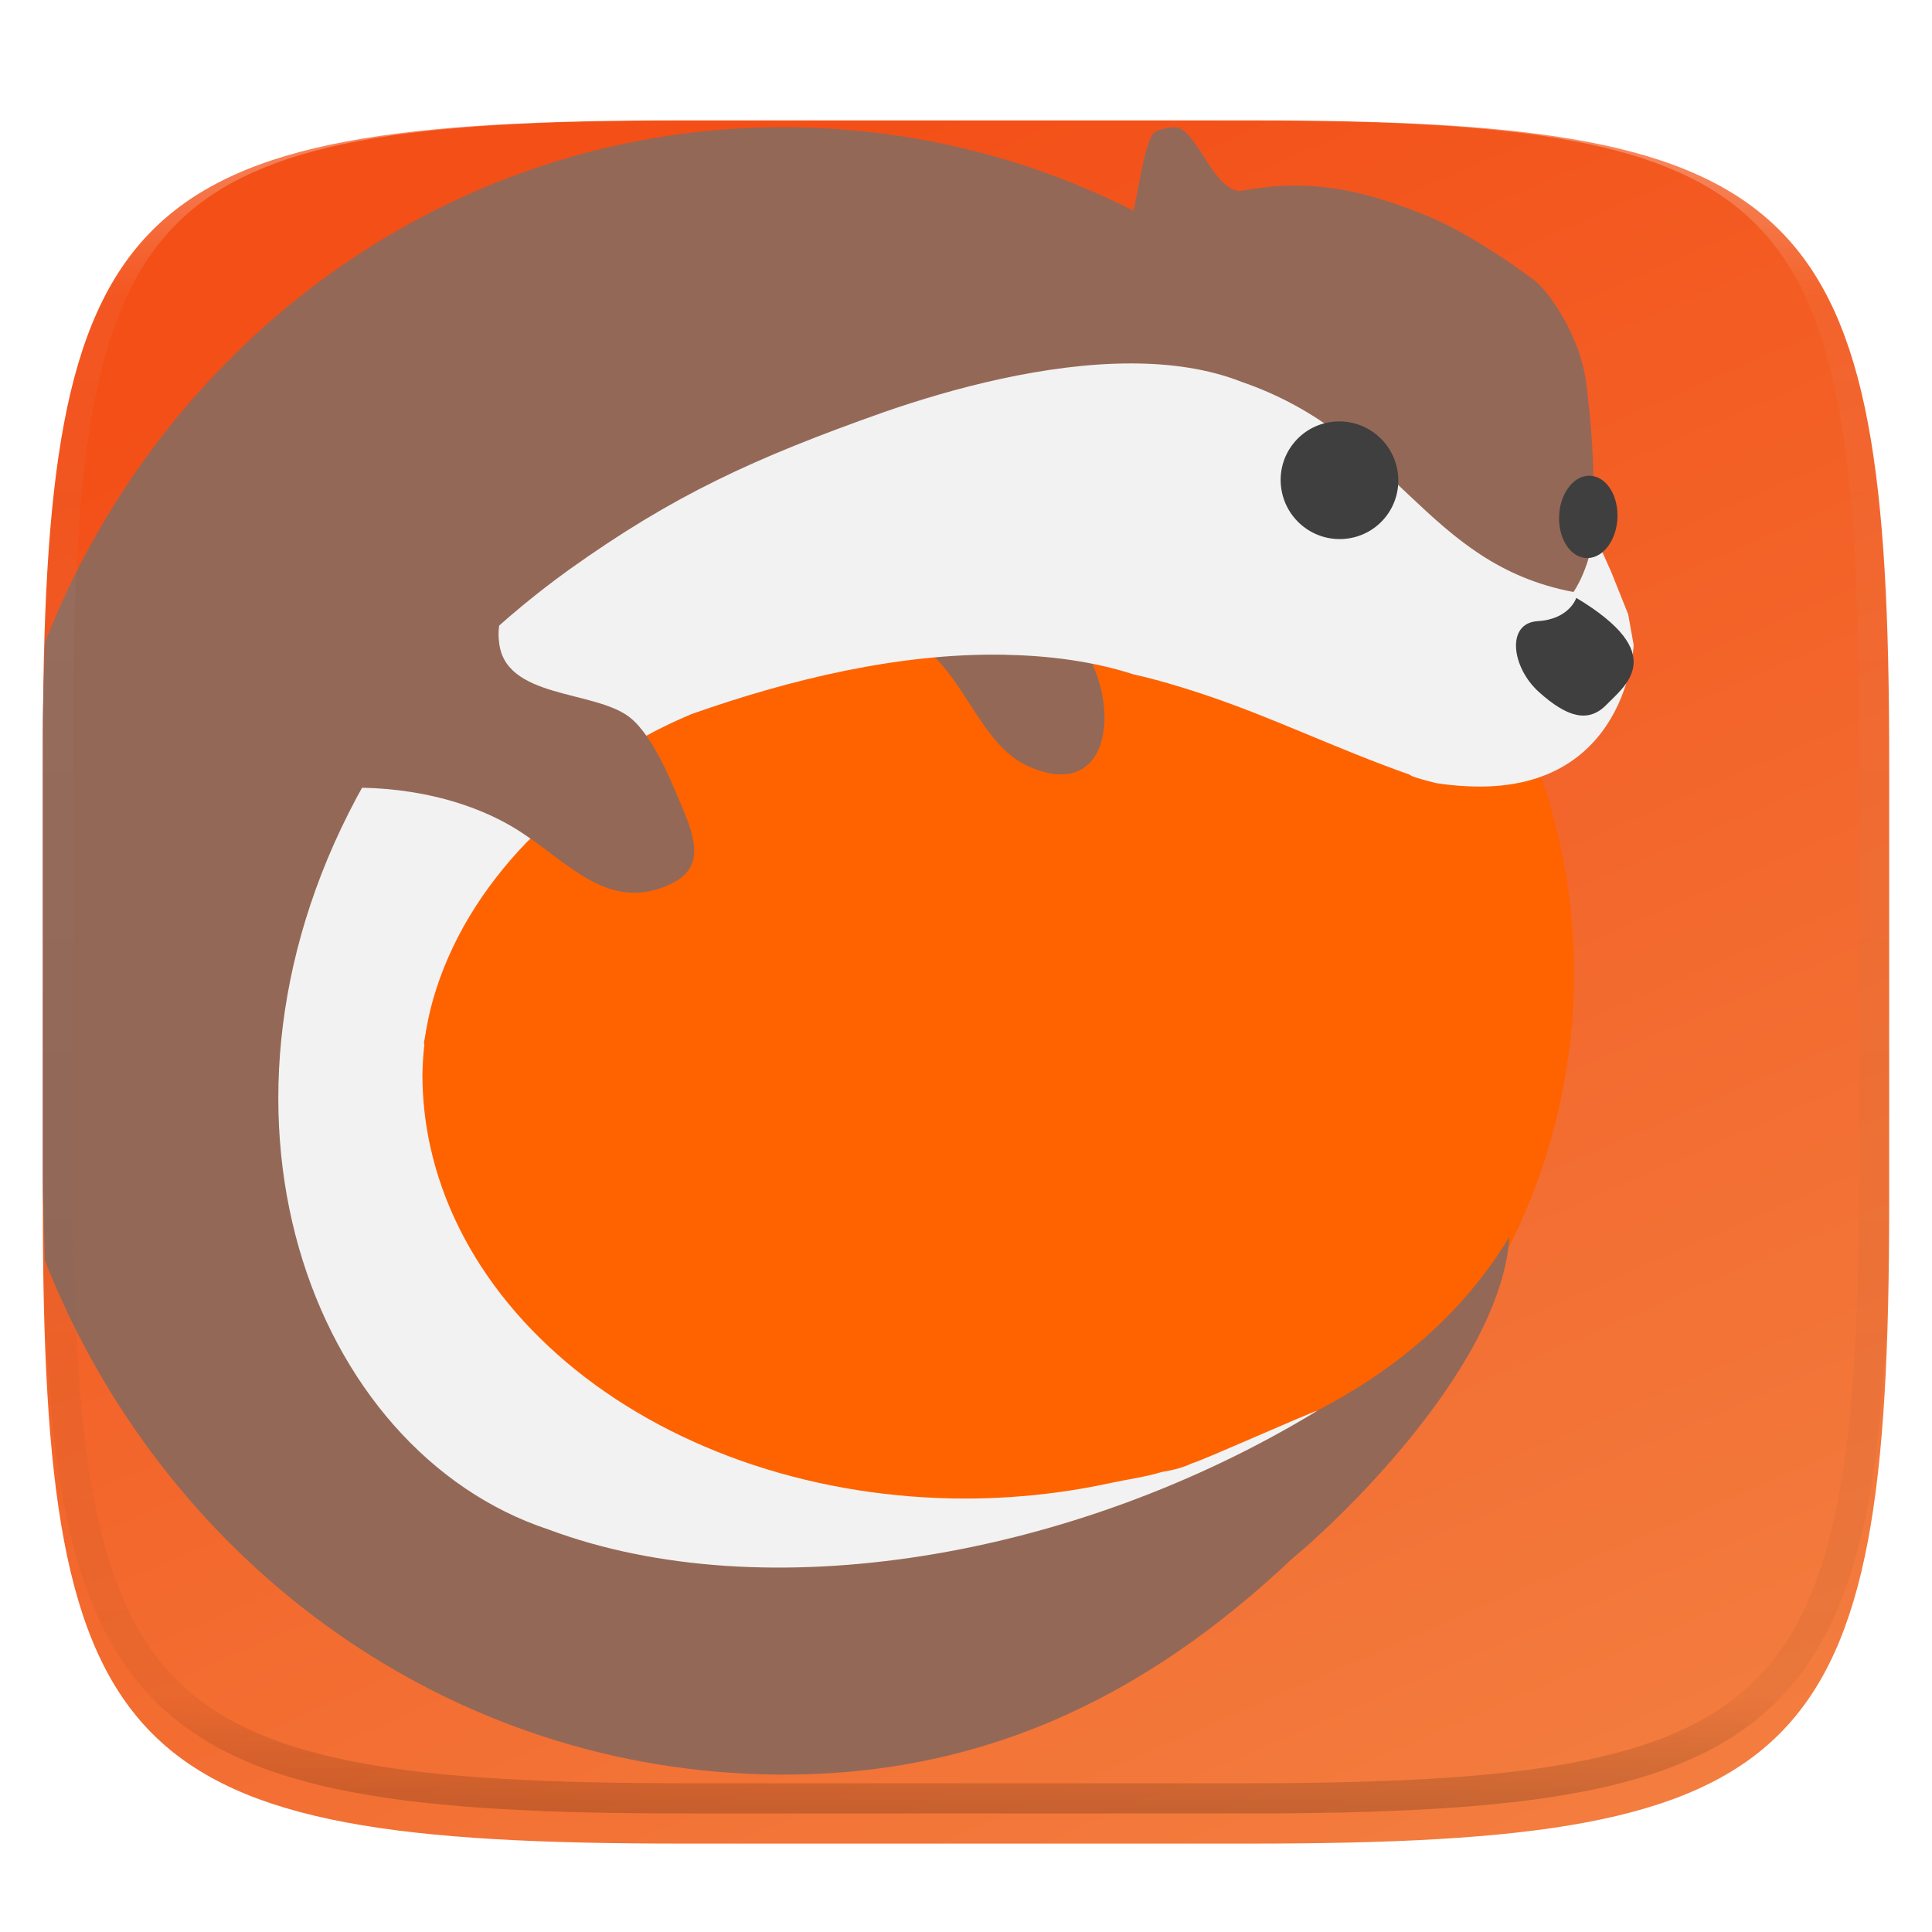
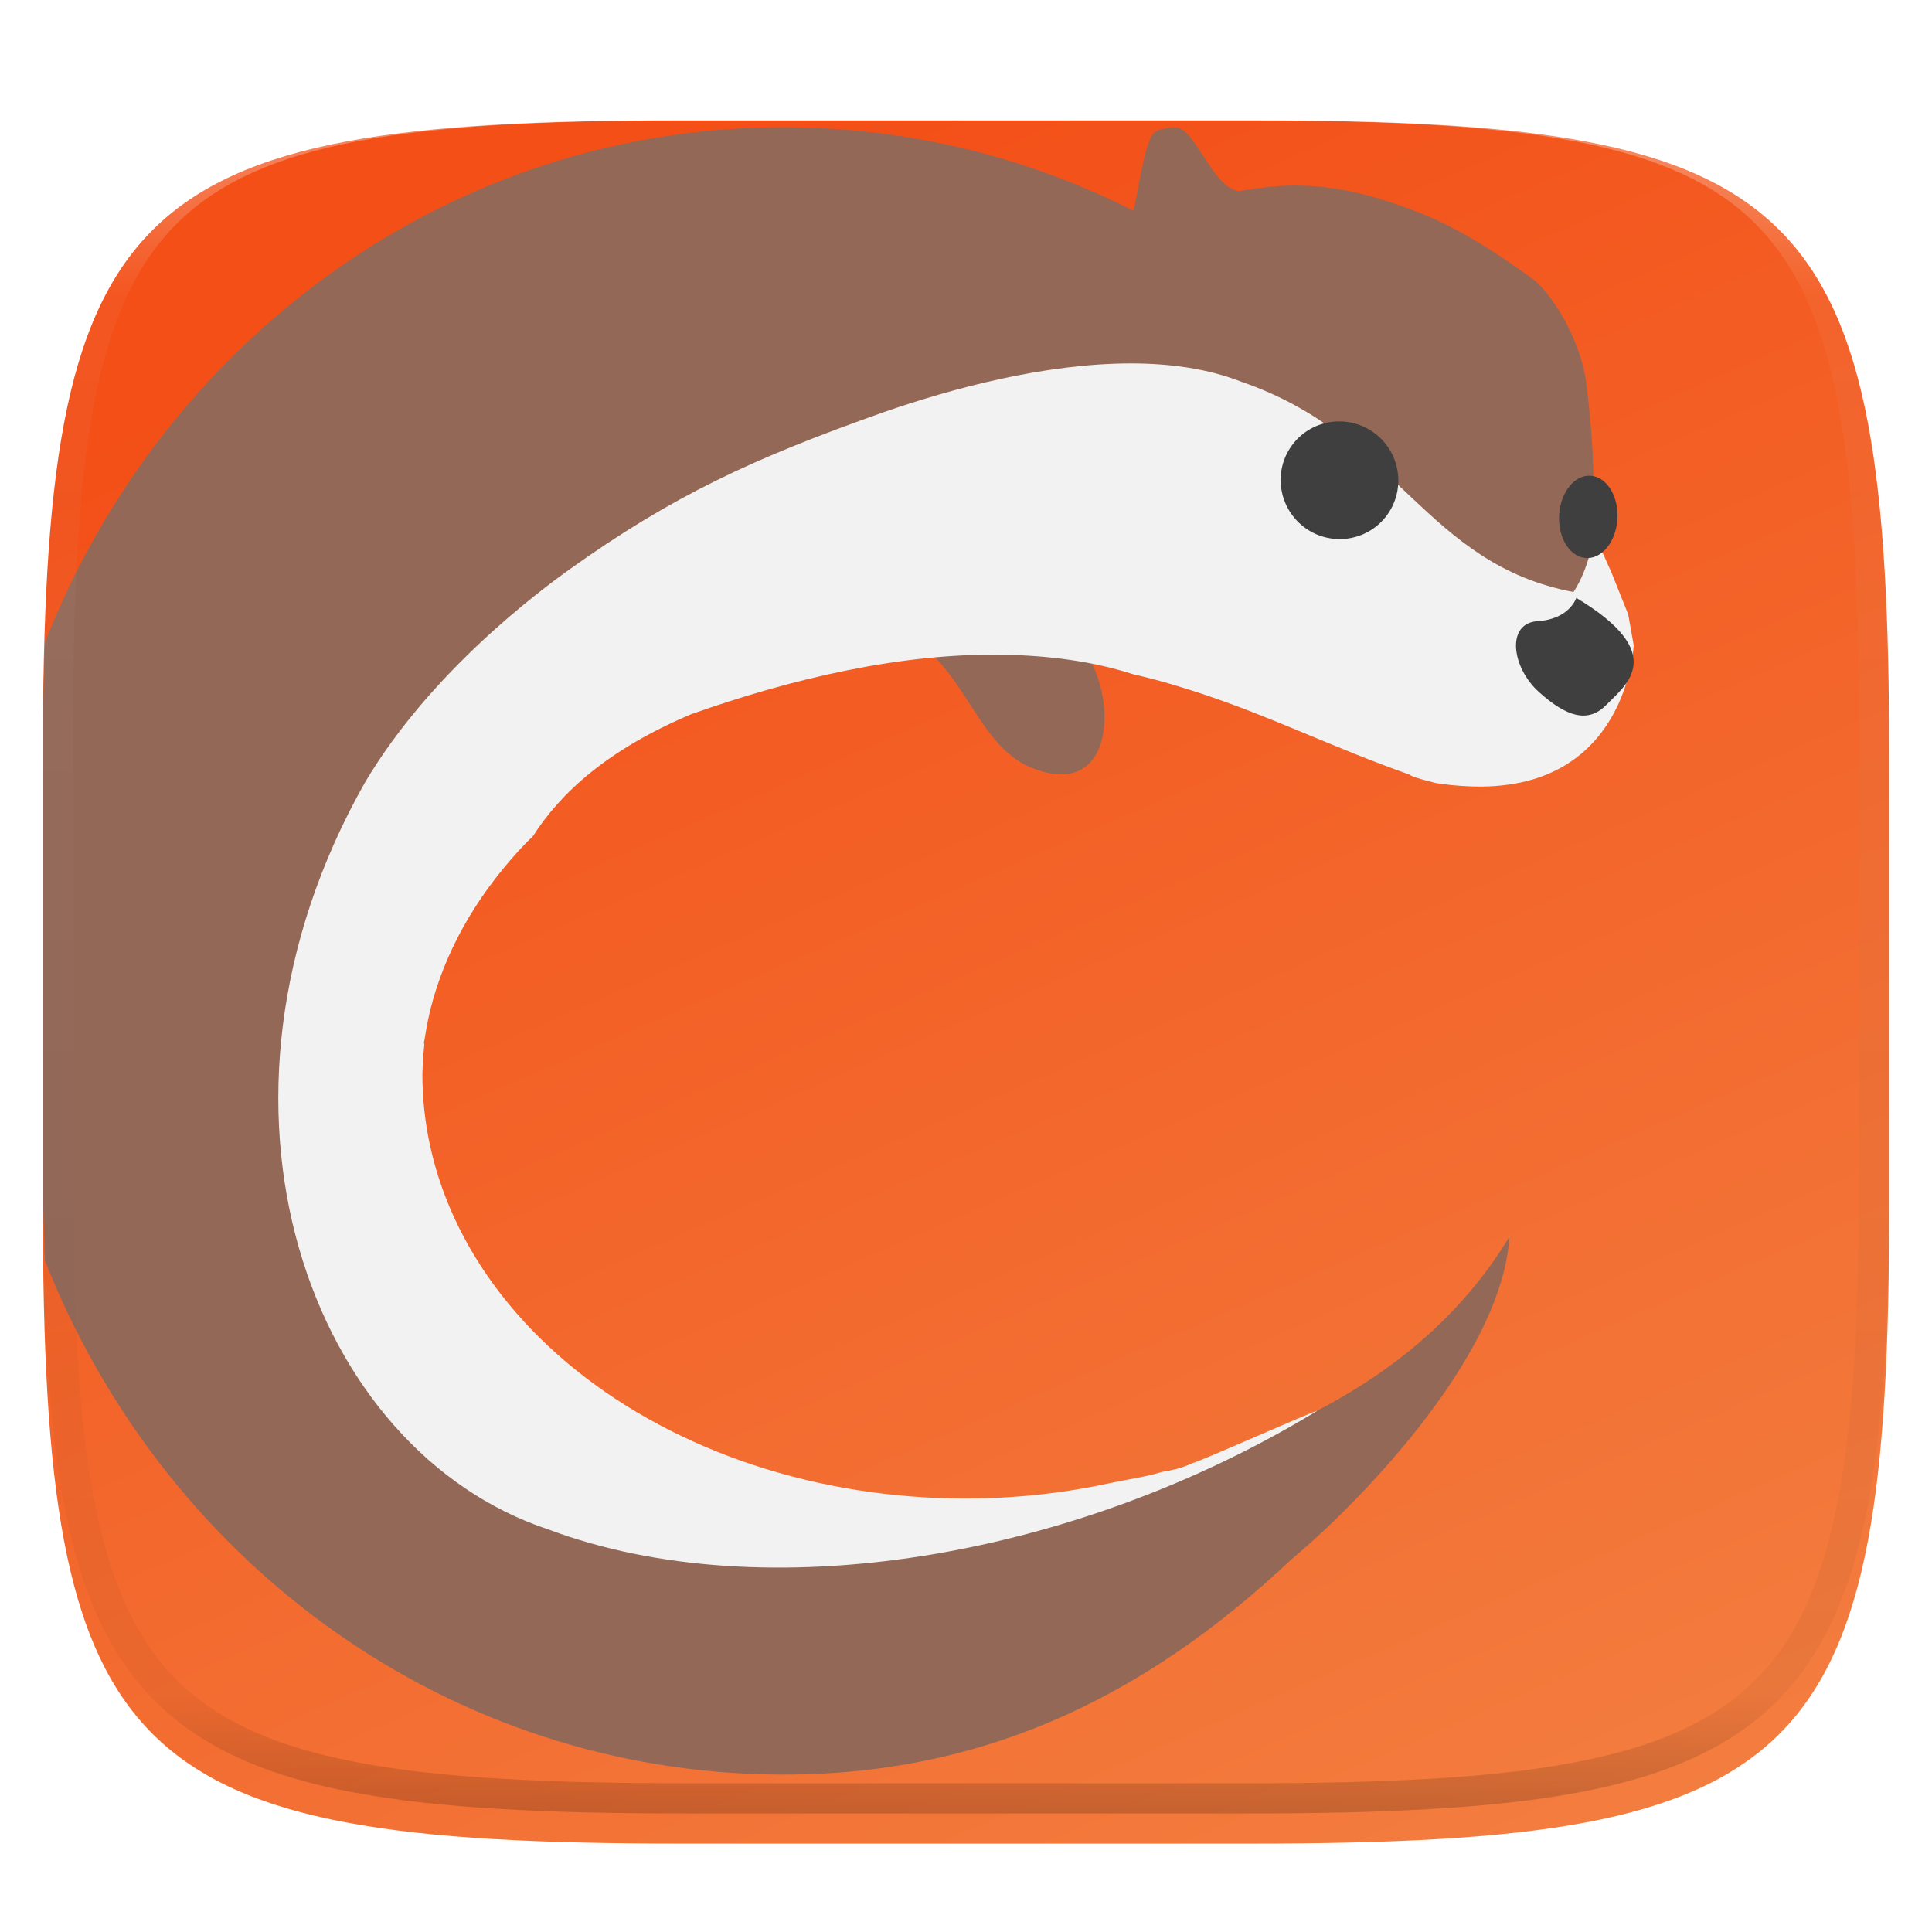
<svg xmlns="http://www.w3.org/2000/svg" style="isolation:isolate" width="256" height="256" viewBox="0 0 256 256">
  <g filter="url(#BdJCzgyFXXWsgryRreMOrx1YScP2JQss)">
    <linearGradient id="_lgradient_43" x1=".733" x2=".267" y1="1.071" y2=".076" gradientTransform="matrix(244.648,0,0,228.338,5.676,11.947)" gradientUnits="userSpaceOnUse">
      <stop offset="0%" style="stop-color:#F37E40" />
      <stop offset="100%" style="stop-color:#F34F17" />
    </linearGradient>
    <path fill="url(#_lgradient_43)" d="M 165.685 11.947 C 239.74 11.947 250.324 22.504 250.324 96.491 L 250.324 155.742 C 250.324 229.728 239.74 240.285 165.685 240.285 L 90.315 240.285 C 16.26 240.285 5.676 229.728 5.676 155.742 L 5.676 96.491 C 5.676 22.504 16.26 11.947 90.315 11.947 L 165.685 11.947 L 165.685 11.947 Z" />
  </g>
  <defs>
    <filter id="BdJCzgyFXXWsgryRreMOrx1YScP2JQss" width="400%" height="400%" x="-200%" y="-200%" color-interpolation-filters="sRGB" filterUnits="objectBoundingBox">
      <feGaussianBlur in="SourceGraphic" stdDeviation="4.294" />
      <feOffset dx="0" dy="4" result="pf_100_offsetBlur" />
      <feFlood flood-opacity=".4" />
      <feComposite in2="pf_100_offsetBlur" operator="in" result="pf_100_dropShadow" />
      <feBlend in="SourceGraphic" in2="pf_100_dropShadow" mode="normal" />
    </filter>
  </defs>
-   <circle fill="#FF6300" cx="128.004" cy="128.989" r="80.559" vector-effect="non-scaling-stroke" />
  <path fill="#946857" d="M 117.379 83.29 C 127.519 85.689 128.619 98.613 136.776 101.76 C 147.659 106.181 148.587 92.341 142.968 85.023" />
  <path fill="#946857" d="M 5.963 85.113 C 5.879 89.048 5.68 92.489 5.68 96.855 L 5.68 156.107 C 5.68 160.159 5.872 163.325 5.944 167.005 C 21.266 205.978 57.754 233.935 101.057 235.105 C 129.471 235.873 151.653 224.974 171.112 206.627 C 173.189 204.893 174.321 203.812 174.321 203.812 C 174.321 203.812 198.872 182.154 200.004 163.873 C 194.62 172.768 186.231 181.185 172.828 187.781 C 166.682 190.628 161.048 193.052 155.369 194.966 C 155.006 195.055 154.641 195.144 154.272 195.232 C 151.478 195.899 148.654 196.429 145.809 196.82 C 145.451 196.864 145.185 197.726 144.823 197.771 C 141.759 198.159 139.567 198.954 136.298 199.092 C 136.371 199.772 133.62 199.611 133.281 199.619 C 130.057 199.722 129.878 199.21 126.53 199.081 C 127.794 200.81 123.85 199.642 123.631 199.635 C 120.226 199.483 121.536 199.788 118.076 199.385 C 117.582 199.325 115.658 198.618 115.164 198.56 C 111.796 198.132 109.45 196.955 106.103 196.285 C 105.562 196.182 104.254 196.068 103.715 195.955 C 100.439 195.259 97.551 193.216 94.364 192.287 C 93.344 191.99 92.327 191.681 91.315 191.359 C 90.552 191.116 89.787 190.882 89.034 190.624 C 87.956 190.256 86.906 189.859 85.848 189.462 C 84.985 189.14 84.116 188.825 83.268 188.482 C 82.285 188.086 81.331 187.657 80.369 187.234 C 79.555 186.876 78.726 186.531 77.928 186.156 C 76.203 185.349 74.504 184.488 72.832 183.576 C 71.55 182.868 70.299 182.107 69.08 181.296 C 66.346 179.471 63.961 177.457 61.823 175.347 C 50.692 163.988 51.209 150.633 51.793 141.976 C 52.53 131.102 61.645 107.244 91.645 94.609 C 110.18 88.064 131.98 83.488 150.203 89.355 C 163.912 92.448 173.769 96.945 186.805 101.548 C 186.805 101.548 186.699 101.774 190.301 102.667 C 215.654 106.683 212.809 85.798 212.809 85.798 L 210.821 80.91 C 210.381 78.334 212.311 76.302 212.311 76.302 C 212.311 76.302 210.749 70.544 211.012 66.738 C 211.279 62.933 211.064 58.056 210.235 51.101 C 209.405 44.145 204.84 38.26 203.36 37.179 C 201.876 36.099 194.963 30.888 188.34 28.289 C 181.714 25.689 175.017 23.769 166.768 24.931 C 165.852 25.064 164.985 25.202 164.082 25.337 C 163.922 25.293 163.796 25.233 163.623 25.175 C 160.478 24.241 158.252 16.807 155.682 16.869 C 155.483 16.871 155.283 16.886 155.086 16.914 C 154.882 16.93 154.679 16.959 154.479 17.001 L 154.467 17.001 C 154.259 17.046 154.053 17.089 153.838 17.15 C 153.608 17.211 153.383 17.293 153.168 17.394 C 151.664 18.094 150.742 26.186 150.172 27.912 C 136.636 21.058 121.746 17.297 106.578 16.9 C 105.673 16.872 104.767 16.858 103.862 16.857 L 103.86 16.859 C 59.722 16.825 21.694 44.964 5.963 85.113 Z" />
  <path fill="#F2F2F2" d="M 149.912 48.156 C 138.491 48.141 126.11 51.483 117.067 54.629 C 99.917 60.697 89.224 65.608 75.328 75.539 C 71.644 78.214 57.163 88.846 48.366 103.671 C 24.052 146.657 41.255 192.299 72.696 202.67 C 101.297 213.366 142.321 206.556 174.566 186.924 C 173.486 187.196 159.1 193.633 158.004 193.873 C 156.622 194.526 155.395 194.801 153.92 195.052 C 151.686 195.731 149.41 196.016 147.1 196.517 C 144.79 197.018 142.45 197.428 140.088 197.746 C 136.038 198.292 131.955 198.566 127.868 198.564 C 123.085 198.564 118.309 198.189 113.584 197.445 C 111.245 197.074 108.921 196.61 106.619 196.054 C 104.344 195.505 102.092 194.863 99.869 194.13 C 97.679 193.407 95.52 192.592 93.399 191.687 C 91.315 190.799 89.27 189.821 87.272 188.754 C 85.314 187.708 83.404 186.574 81.549 185.355 C 79.737 184.164 77.982 182.887 76.291 181.529 C 74.641 180.202 73.059 178.794 71.549 177.31 C 70.076 175.862 68.681 174.338 67.368 172.744 C 66.087 171.187 64.893 169.561 63.791 167.873 C 62.715 166.223 61.735 164.512 60.856 162.748 C 59.994 161.019 59.238 159.24 58.59 157.42 C 57.952 155.628 57.427 153.798 57.016 151.941 C 56.324 148.806 55.974 145.605 55.971 142.394 C 55.996 141.071 56.081 139.749 56.225 138.431 C 56.23 138.318 56.16 138.204 56.176 138.091 C 56.199 137.932 56.253 137.776 56.278 137.617 C 56.544 135.883 56.891 134.156 57.379 132.447 C 57.92 130.561 58.585 128.712 59.371 126.914 C 60.177 125.07 61.099 123.278 62.131 121.55 C 63.196 119.769 64.366 118.053 65.635 116.41 C 66.947 114.711 68.352 113.086 69.844 111.543 C 70.087 111.312 70.333 111.083 70.58 110.855 C 74.337 104.945 80.681 99.233 91.651 94.613 C 104.636 90.028 119.205 86.496 133.041 86.757 C 138.955 86.869 144.749 87.602 150.205 89.359 C 153.338 90.066 156.228 90.933 159.041 91.859 C 168.542 94.987 176.746 99.101 186.803 102.652 C 186.803 102.652 186.695 102.876 190.297 103.767 C 191.638 103.976 192.989 104.113 194.344 104.179 C 215.715 105.304 216.469 85.47 216.469 85.47 L 215.746 81.406 L 213.539 75.89 L 212.487 73.527 L 211.854 72.246 C 211.854 72.246 211.671 70.634 211.414 68.996 C 210.929 75.12 208.491 78.445 208.491 78.445 C 188.786 74.709 185.263 57.719 164.487 50.587 C 160.096 48.861 155.104 48.162 149.912 48.156 L 149.912 48.156 Z" />
-   <path fill="#946857" d="M 45.094 103.457 L 44.976 104.431 C 52.905 104.029 62.623 105.746 69.831 110.803 C 75.42 114.576 80.454 120.207 87.62 117.659 C 92.518 115.941 92.791 113.032 90.913 108.248 C 89.327 104.359 86.706 97.642 83.464 95.067 C 78.795 91.372 66.723 92.662 66.118 84.935 C 65.663 81.282 67.963 78.535 70.004 75.873 C 70 75.873 46.628 81.749 45.094 103.457 Z" />
  <path fill="#3F3F3F" d="M 208.869 79.224 C 208.869 79.224 207.971 82.057 203.754 82.305 C 199.538 82.557 200.267 88.42 203.923 91.703 C 207.58 94.987 210.44 95.888 212.878 93.368 C 215.313 90.852 221.292 86.679 208.869 79.224 L 208.869 79.224 Z M 183.636 68.457 C 180.985 71.84 176.086 72.423 172.692 69.765 C 169.299 67.095 168.691 62.194 171.344 58.809 C 173.99 55.431 178.893 54.847 182.285 57.508 C 185.68 60.174 186.28 65.073 183.636 68.457 Z M 214.306 68.895 C 214.076 71.902 212.163 74.159 210.034 73.932 C 207.907 73.709 206.37 71.096 206.604 68.083 C 206.836 65.08 208.746 62.824 210.872 63.048 C 212.999 63.278 214.537 65.89 214.306 68.895 Z" />
  <g opacity=".4">
    <linearGradient id="_lgradient_44" x1=".517" x2=".517" y1="0" y2="1" gradientTransform="matrix(244.65,0,0,228.34,5.68,11.95)" gradientUnits="userSpaceOnUse">
      <stop offset="0%" style="stop-color:#FFF" />
      <stop offset="12.5%" stop-opacity=".098" style="stop-color:#FFF" />
      <stop offset="92.5%" stop-opacity=".098" style="stop-color:#000" />
      <stop offset="100%" stop-opacity=".498" style="stop-color:#000" />
    </linearGradient>
    <path fill="url(#_lgradient_44)" fill-rule="evenodd" d="M 165.068 11.951 C 169.396 11.941 173.724 11.991 178.052 12.089 C 181.927 12.167 185.803 12.315 189.678 12.541 C 193.131 12.737 196.583 13.022 200.026 13.395 C 203.085 13.73 206.144 14.181 209.174 14.741 C 211.889 15.243 214.574 15.881 217.22 16.657 C 219.62 17.355 221.971 18.219 224.243 19.241 C 226.358 20.184 228.384 21.304 230.302 22.591 C 232.142 23.829 233.863 25.244 235.437 26.806 C 237.001 28.378 238.417 30.088 239.656 31.925 C 240.945 33.841 242.066 35.865 243.02 37.967 C 244.043 40.247 244.909 42.585 245.617 44.972 C 246.394 47.615 247.034 50.297 247.535 53.009 C 248.096 56.035 248.548 59.081 248.883 62.136 C 249.257 65.575 249.542 69.014 249.739 72.462 C 249.965 76.323 250.112 80.194 250.201 84.055 C 250.289 88.378 250.339 92.701 250.329 97.014 L 250.329 155.226 C 250.339 159.549 250.289 163.862 250.201 168.185 C 250.112 172.056 249.965 175.917 249.739 179.778 C 249.542 183.226 249.257 186.675 248.883 190.104 C 248.548 193.159 248.096 196.215 247.535 199.241 C 247.034 201.943 246.394 204.625 245.617 207.268 C 244.909 209.655 244.043 212.003 243.02 214.273 C 242.066 216.385 240.945 218.399 239.656 220.315 C 238.417 222.152 237.001 223.872 235.437 225.434 C 233.863 226.996 232.142 228.411 230.302 229.649 C 228.384 230.936 226.358 232.056 224.243 232.999 C 221.971 234.021 219.62 234.885 217.22 235.593 C 214.574 236.369 211.889 237.007 209.174 237.499 C 206.144 238.068 203.085 238.51 200.026 238.845 C 196.583 239.218 193.131 239.503 189.678 239.699 C 185.803 239.925 181.927 240.073 178.052 240.161 C 173.724 240.249 169.396 240.299 165.068 240.289 L 90.942 240.289 C 86.614 240.299 82.286 240.249 77.958 240.161 C 74.083 240.073 70.207 239.925 66.332 239.699 C 62.879 239.503 59.427 239.218 55.984 238.845 C 52.925 238.51 49.866 238.068 46.836 237.499 C 44.121 237.007 41.436 236.369 38.79 235.593 C 36.39 234.885 34.039 234.021 31.767 232.999 C 29.652 232.056 27.626 230.936 25.708 229.649 C 23.868 228.411 22.147 226.996 20.573 225.434 C 19.009 223.872 17.593 222.152 16.354 220.315 C 15.065 218.399 13.944 216.385 12.99 214.273 C 11.967 212.003 11.101 209.655 10.393 207.268 C 9.616 204.625 8.976 201.943 8.475 199.241 C 7.914 196.215 7.462 193.159 7.127 190.104 C 6.753 186.675 6.468 183.226 6.271 179.778 C 6.045 175.917 5.898 172.056 5.809 168.185 C 5.721 163.862 5.671 159.549 5.681 155.226 L 5.681 97.014 C 5.671 92.701 5.721 88.378 5.809 84.055 C 5.898 80.194 6.045 76.323 6.271 72.462 C 6.468 69.014 6.753 65.575 7.127 62.136 C 7.462 59.081 7.914 56.035 8.475 53.009 C 8.976 50.297 9.616 47.615 10.393 44.972 C 11.101 42.585 11.967 40.247 12.99 37.967 C 13.944 35.865 15.065 33.841 16.354 31.925 C 17.593 30.088 19.009 28.378 20.573 26.806 C 22.147 25.244 23.868 23.829 25.708 22.591 C 27.626 21.304 29.652 20.184 31.767 19.241 C 34.039 18.219 36.39 17.355 38.79 16.657 C 41.436 15.881 44.121 15.243 46.836 14.741 C 49.866 14.181 52.925 13.73 55.984 13.395 C 59.427 13.022 62.879 12.737 66.332 12.541 C 70.207 12.315 74.083 12.167 77.958 12.089 C 82.286 11.991 86.614 11.941 90.942 11.951 L 165.068 11.951 Z M 165.078 15.96 C 169.376 15.95 173.675 15.999 177.973 16.087 C 181.8 16.176 185.626 16.323 189.452 16.539 C 192.836 16.736 196.219 17.011 199.583 17.384 C 202.554 17.699 205.515 18.131 208.446 18.681 C 211.023 19.153 213.58 19.762 216.099 20.499 C 218.322 21.147 220.495 21.953 222.6 22.896 C 224.509 23.751 226.338 24.763 228.069 25.922 C 229.692 27.013 231.207 28.26 232.594 29.646 C 233.981 31.031 235.23 32.544 236.332 34.165 C 237.492 35.894 238.506 37.712 239.361 39.608 C 240.306 41.72 241.112 43.892 241.761 46.102 C 242.509 48.617 243.109 51.162 243.591 53.736 C 244.132 56.664 244.565 59.611 244.889 62.578 C 245.263 65.938 245.539 69.308 245.735 72.688 C 245.952 76.51 246.109 80.322 246.188 84.144 C 246.276 88.437 246.325 92.721 246.325 97.014 C 246.325 97.014 246.325 97.014 246.325 97.014 L 246.325 155.226 C 246.325 155.226 246.325 155.226 246.325 155.226 C 246.325 159.519 246.276 163.803 246.188 168.096 C 246.109 171.918 245.952 175.74 245.735 179.552 C 245.539 182.932 245.263 186.302 244.889 189.672 C 244.565 192.629 244.132 195.576 243.591 198.504 C 243.109 201.078 242.509 203.623 241.761 206.138 C 241.112 208.358 240.306 210.52 239.361 212.632 C 238.506 214.528 237.492 216.356 236.332 218.075 C 235.23 219.706 233.981 221.219 232.594 222.604 C 231.207 223.98 229.692 225.227 228.069 226.318 C 226.338 227.477 224.509 228.489 222.6 229.344 C 220.495 230.297 218.322 231.093 216.099 231.741 C 213.58 232.478 211.023 233.087 208.446 233.559 C 205.515 234.109 202.554 234.541 199.583 234.865 C 196.219 235.229 192.836 235.514 189.452 235.701 C 185.626 235.917 181.8 236.074 177.973 236.153 C 173.675 236.251 169.376 236.29 165.078 236.29 C 165.078 236.29 165.078 236.29 165.068 236.29 L 90.942 236.29 C 90.932 236.29 90.932 236.29 90.932 236.29 C 86.634 236.29 82.335 236.251 78.037 236.153 C 74.21 236.074 70.384 235.917 66.558 235.701 C 63.174 235.514 59.791 235.229 56.427 234.865 C 53.456 234.541 50.495 234.109 47.564 233.559 C 44.987 233.087 42.43 232.478 39.911 231.741 C 37.688 231.093 35.515 230.297 33.41 229.344 C 31.501 228.489 29.672 227.477 27.941 226.318 C 26.318 225.227 24.803 223.98 23.416 222.604 C 22.029 221.219 20.78 219.706 19.678 218.075 C 18.518 216.356 17.504 214.528 16.649 212.632 C 15.704 210.52 14.898 208.358 14.249 206.138 C 13.501 203.623 12.901 201.078 12.419 198.504 C 11.878 195.576 11.445 192.629 11.121 189.672 C 10.747 186.302 10.472 182.932 10.275 179.552 C 10.058 175.74 9.901 171.918 9.822 168.096 C 9.734 163.803 9.685 159.519 9.685 155.226 C 9.685 155.226 9.685 155.226 9.685 155.226 L 9.685 97.014 C 9.685 97.014 9.685 97.014 9.685 97.014 C 9.685 92.721 9.734 88.437 9.822 84.144 C 9.901 80.322 10.058 76.51 10.275 72.688 C 10.472 69.308 10.747 65.938 11.121 62.578 C 11.445 59.611 11.878 56.664 12.419 53.736 C 12.901 51.162 13.501 48.617 14.249 46.102 C 14.898 43.892 15.704 41.72 16.649 39.608 C 17.504 37.712 18.518 35.894 19.678 34.165 C 20.78 32.544 22.029 31.031 23.416 29.646 C 24.803 28.26 26.318 27.013 27.941 25.922 C 29.672 24.763 31.501 23.751 33.41 22.896 C 35.515 21.953 37.688 21.147 39.911 20.499 C 42.43 19.762 44.987 19.153 47.564 18.681 C 50.495 18.131 53.456 17.699 56.427 17.384 C 59.791 17.011 63.174 16.736 66.558 16.539 C 70.384 16.323 74.21 16.176 78.037 16.087 C 82.335 15.999 86.634 15.95 90.932 15.96 C 90.932 15.96 90.932 15.96 90.942 15.96 L 165.068 15.96 C 165.078 15.96 165.078 15.96 165.078 15.96 Z" />
  </g>
</svg>